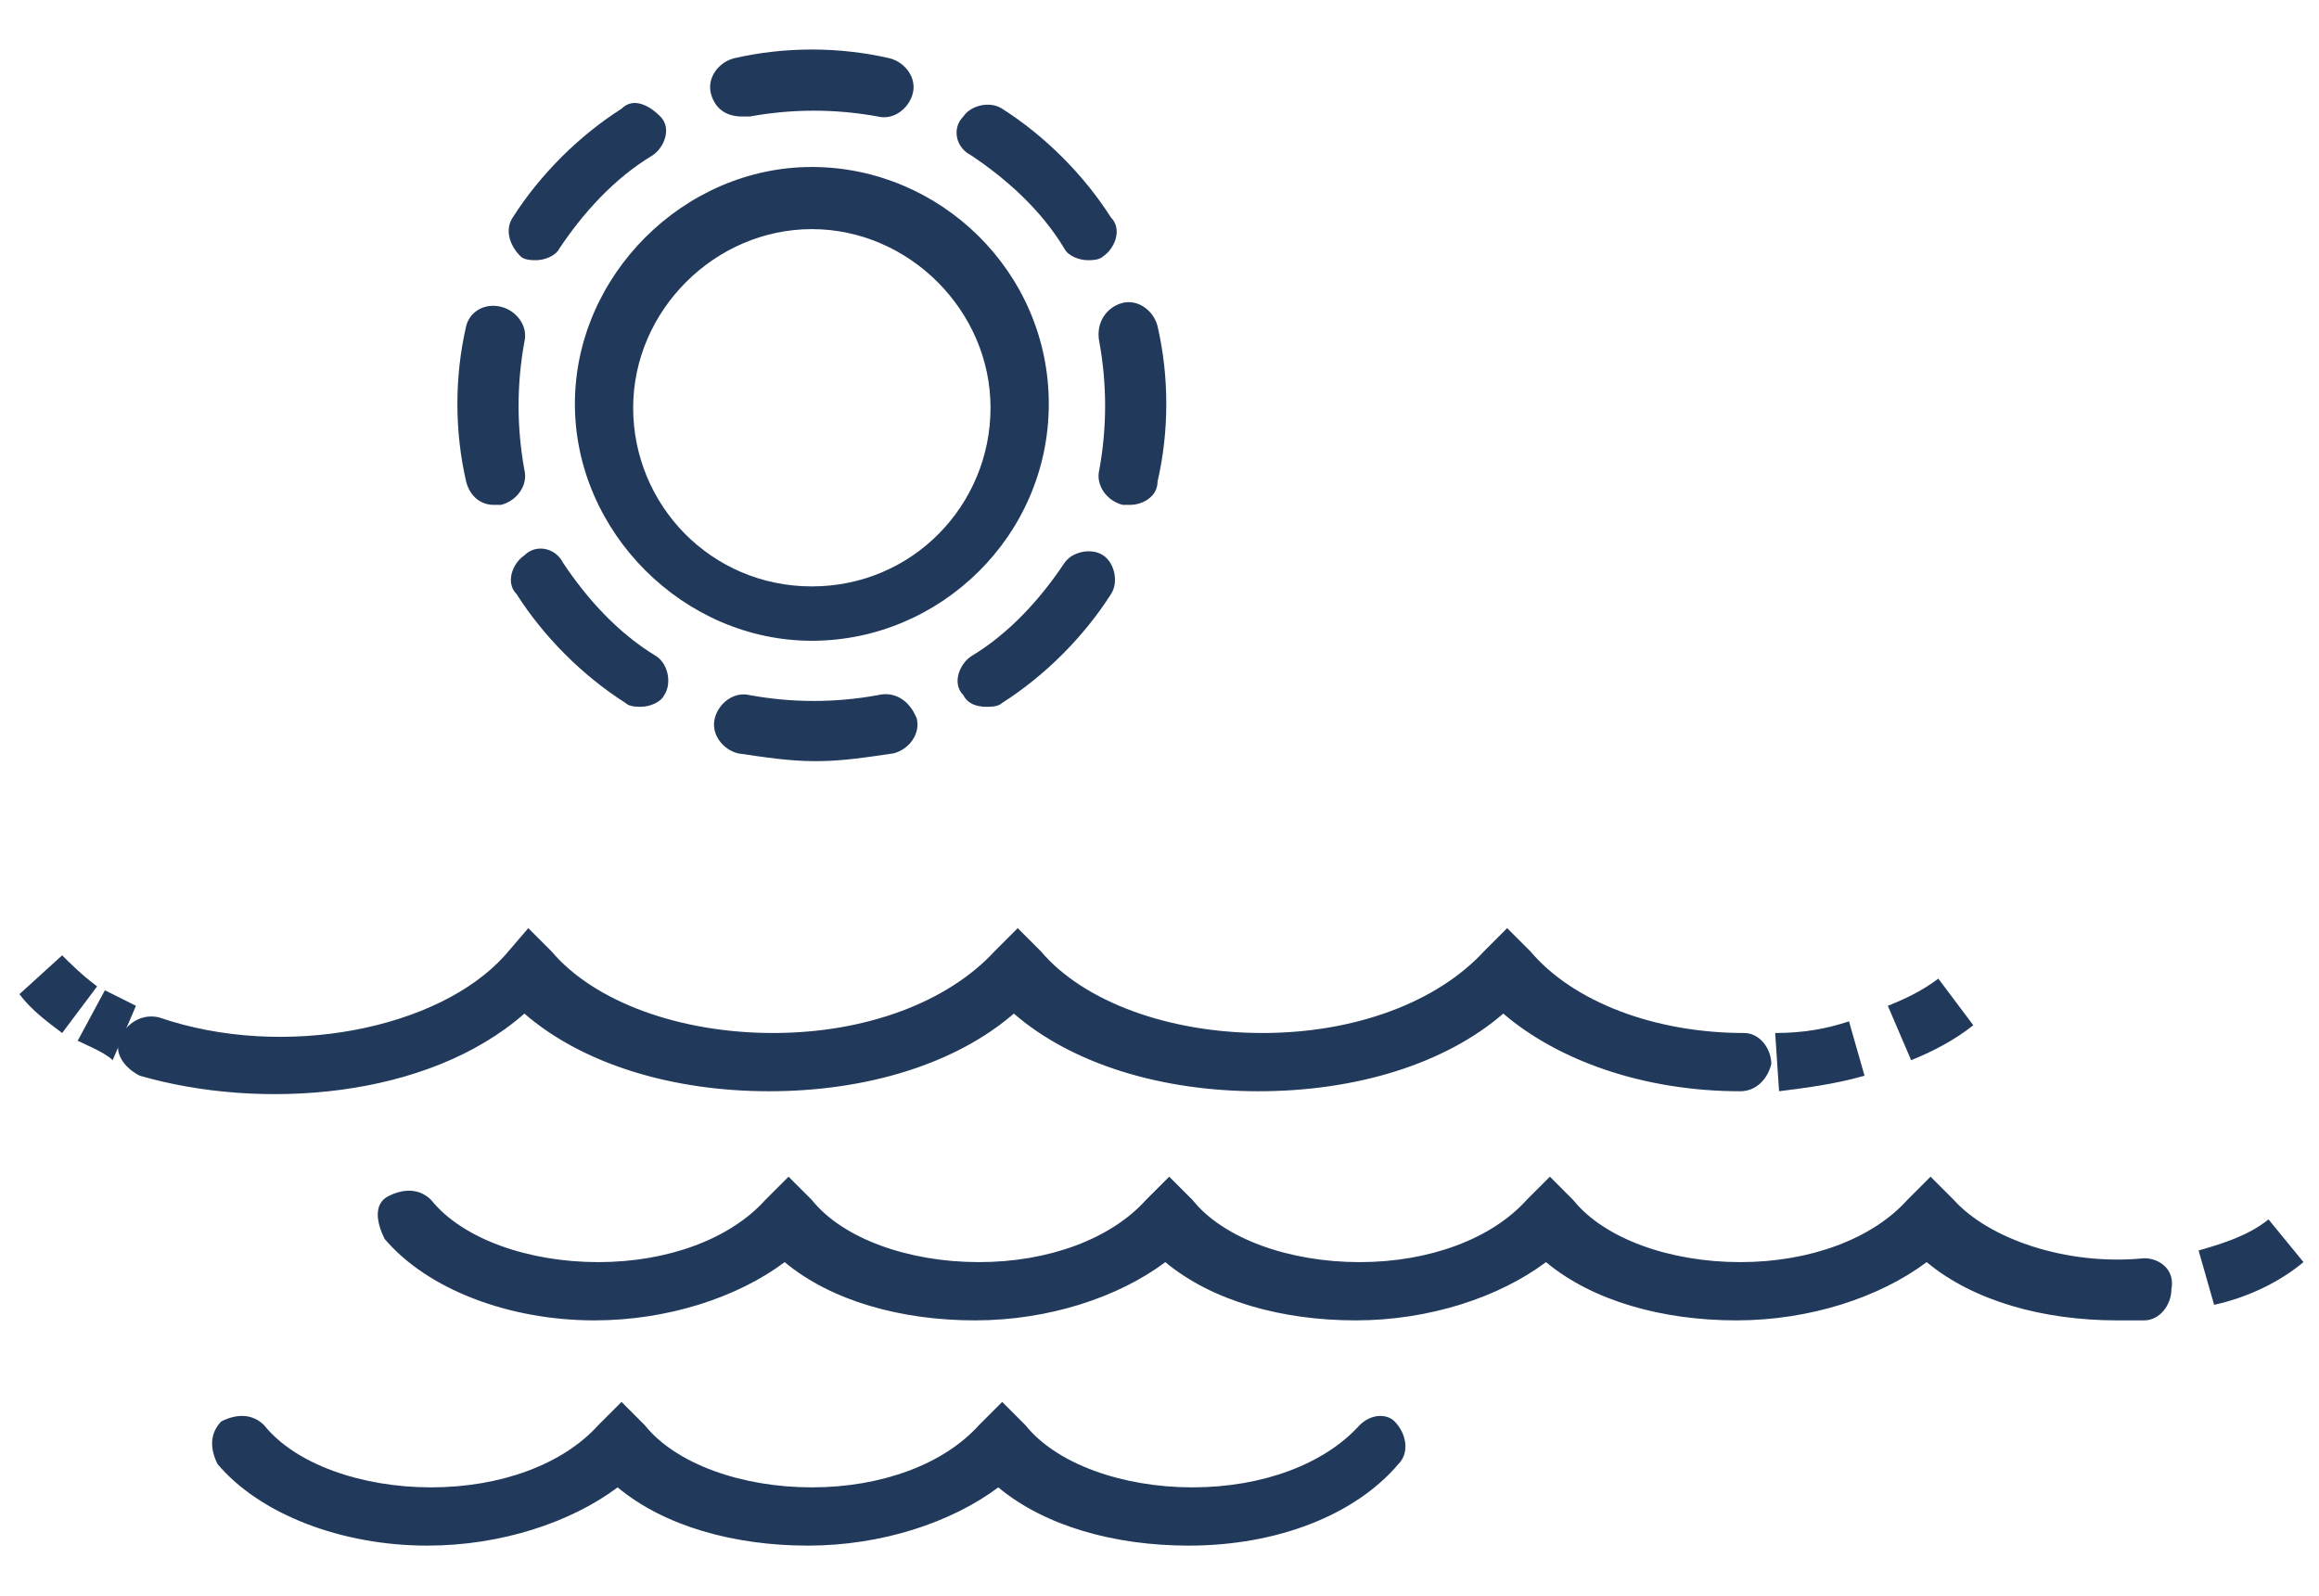
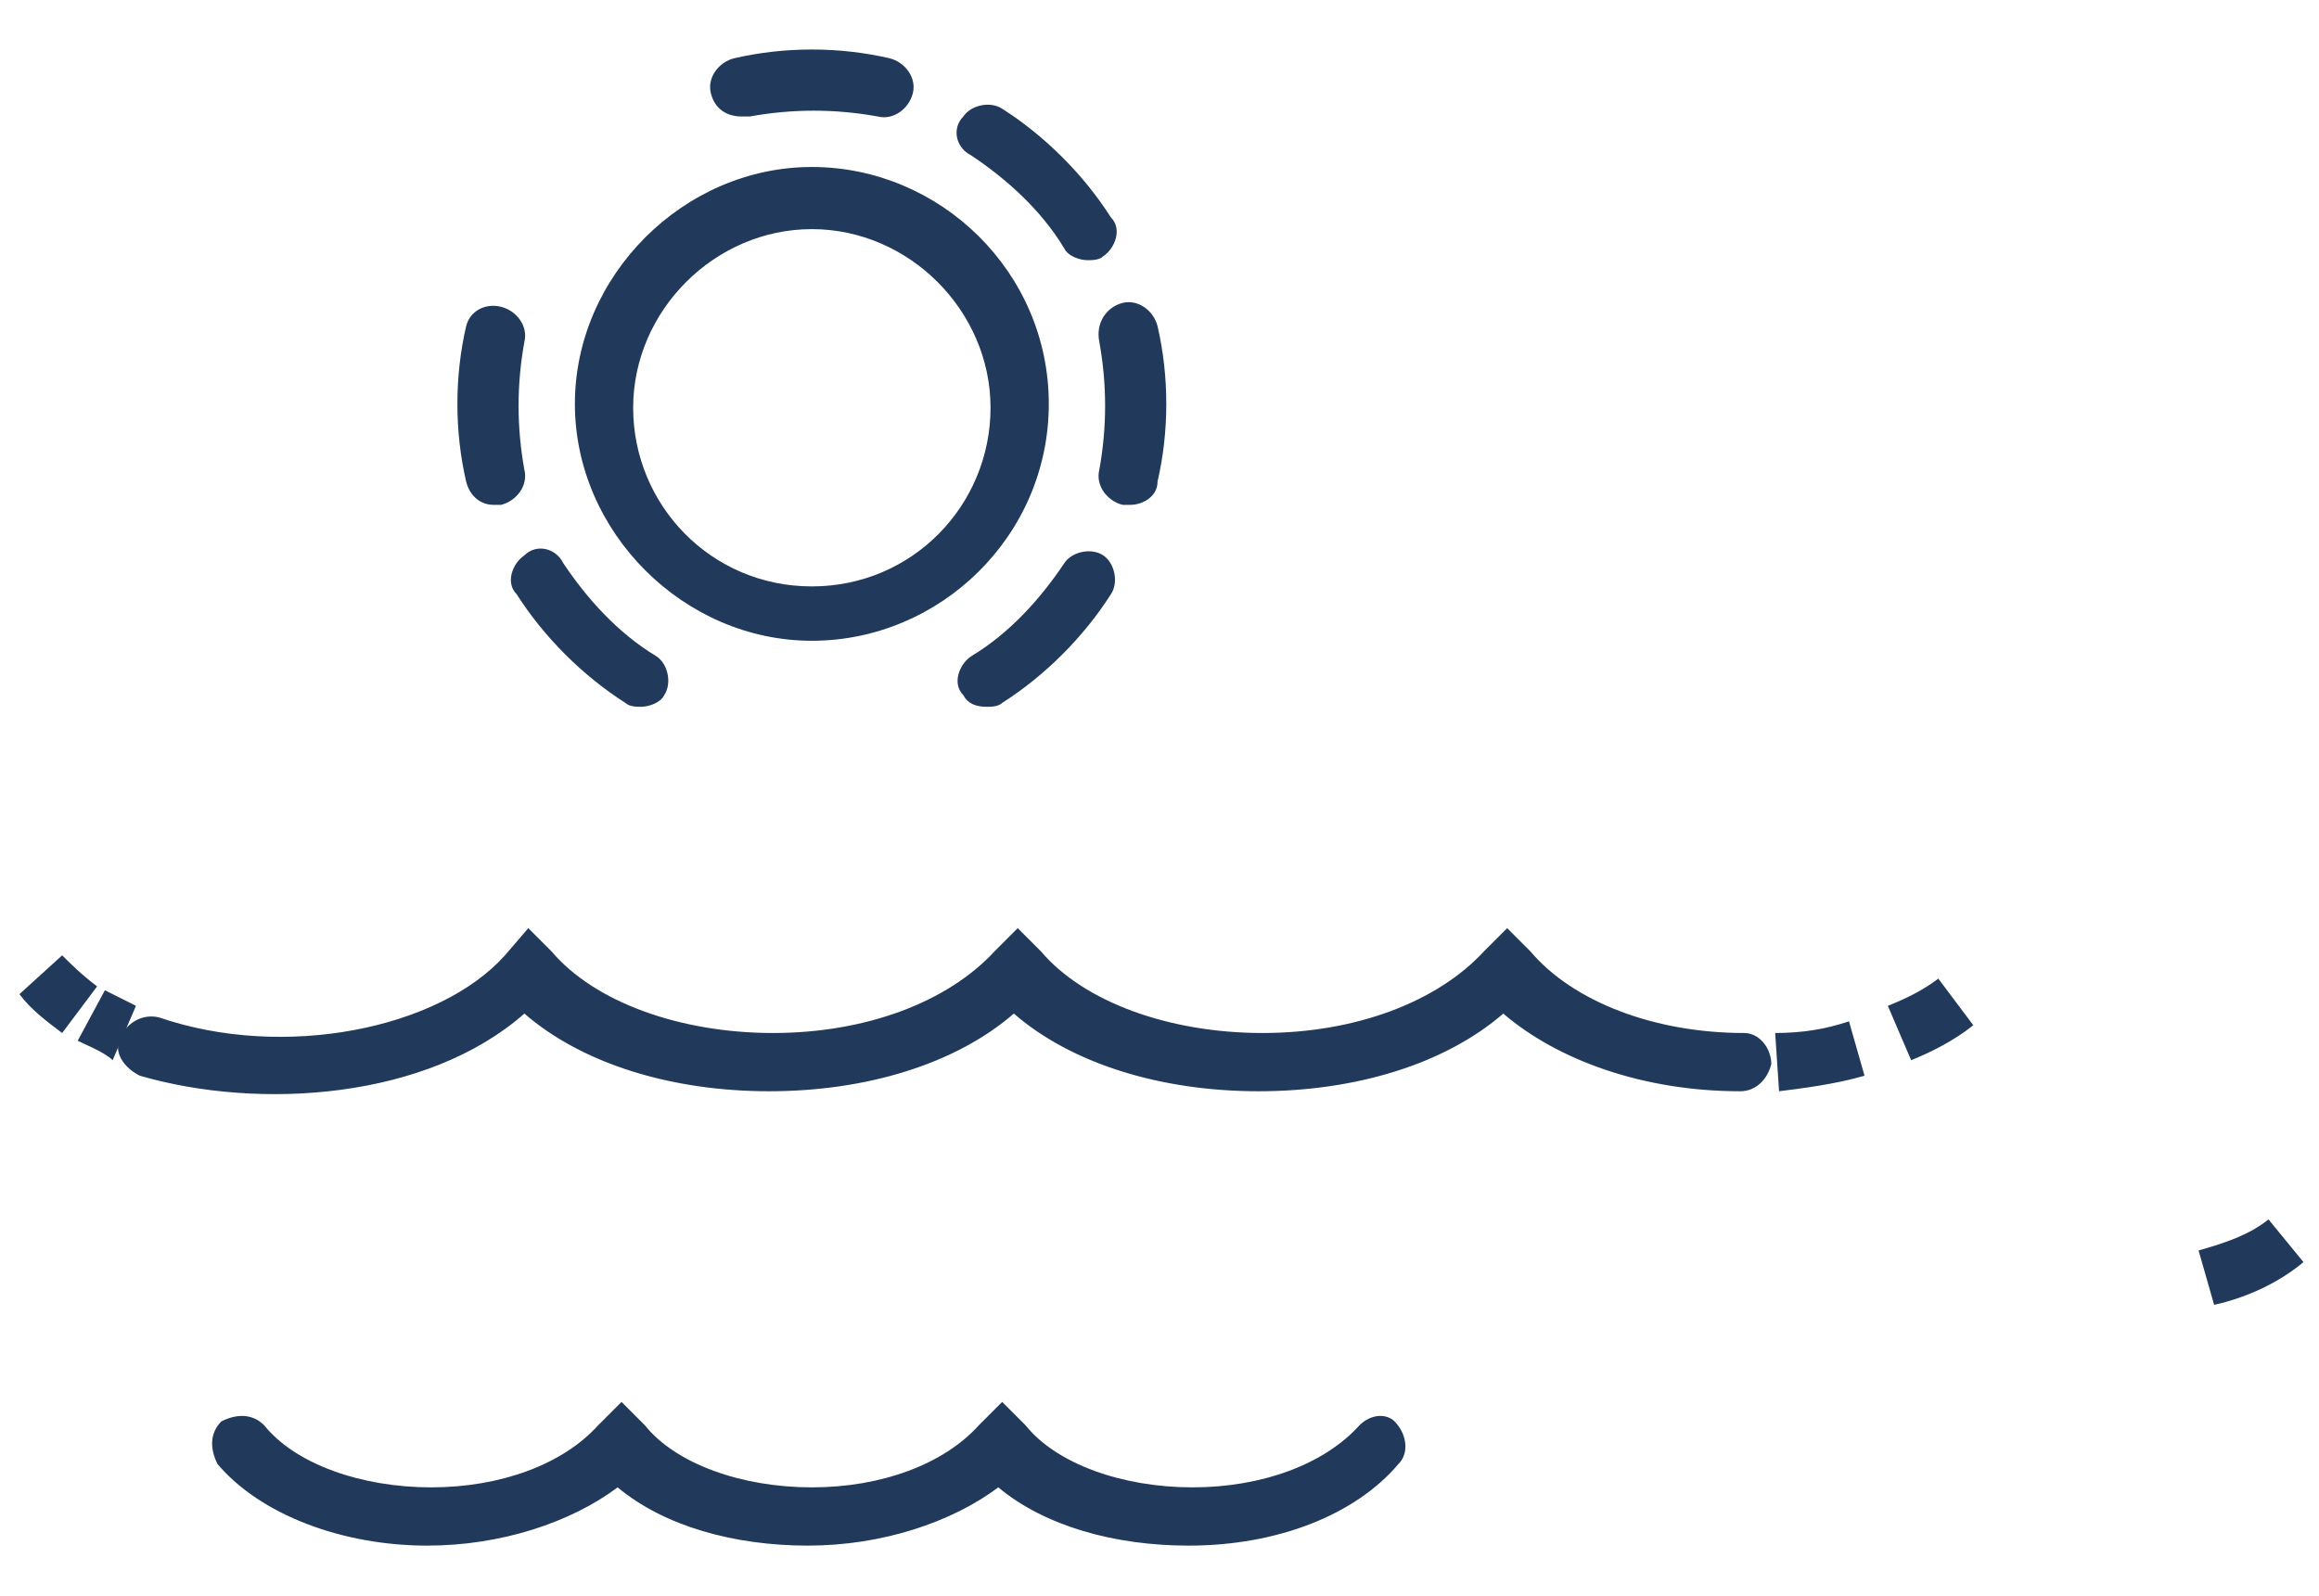
<svg xmlns="http://www.w3.org/2000/svg" id="Livello_1" x="0px" y="0px" viewBox="0 0 59.7 41.1" style="enable-background:new 0 0 59.7 41.1;" xml:space="preserve">
  <g>
-     <path style="fill:#21395B;" d="M13.4,6.6c0.1,0.1,0.3,0.1,0.4,0.1c0.2,0,0.5-0.1,0.6-0.3c0.6-0.9,1.4-1.8,2.4-2.4   c0.3-0.2,0.5-0.7,0.2-1s-0.7-0.5-1-0.2c-1.1,0.7-2.1,1.7-2.8,2.8C13,5.9,13.1,6.3,13.4,6.6z" />
    <path style="fill:#21395B;" d="M12.7,13c0.1,0,0.1,0,0.2,0c0.4-0.1,0.7-0.5,0.6-0.9c-0.2-1.1-0.2-2.2,0-3.3   c0.1-0.4-0.2-0.8-0.6-0.9C12.5,7.8,12.1,8,12,8.4c-0.3,1.3-0.3,2.7,0,4C12.1,12.8,12.4,13,12.7,13z" />
-     <path style="fill:#21395B;" d="M14.5,14.5c-0.2-0.4-0.7-0.5-1-0.2c-0.3,0.2-0.5,0.7-0.2,1c0.7,1.1,1.7,2.1,2.8,2.8   c0.1,0.1,0.3,0.1,0.4,0.1c0.2,0,0.5-0.1,0.6-0.3c0.2-0.3,0.1-0.8-0.2-1C15.9,16.3,15.1,15.4,14.5,14.5z" />
-     <path style="fill:#21395B;" d="M22.6,17.9c-1.1,0.2-2.2,0.2-3.3,0c-0.4-0.1-0.8,0.2-0.9,0.6c-0.1,0.4,0.2,0.8,0.6,0.9   c0.7,0.1,1.3,0.2,2,0.2s1.3-0.1,2-0.2c0.4-0.1,0.7-0.5,0.6-0.9C23.4,18,23,17.8,22.6,17.9z" />
+     <path style="fill:#21395B;" d="M14.5,14.5c-0.2-0.4-0.7-0.5-1-0.2c-0.3,0.2-0.5,0.7-0.2,1c0.7,1.1,1.7,2.1,2.8,2.8   c0.1,0.1,0.3,0.1,0.4,0.1c0.2,0,0.5-0.1,0.6-0.3c0.2-0.3,0.1-0.8-0.2-1C15.9,16.3,15.1,15.4,14.5,14.5" />
    <path style="fill:#21395B;" d="M25.4,18.2c0.1,0,0.3,0,0.4-0.1c1.1-0.7,2.1-1.7,2.8-2.8c0.2-0.3,0.1-0.8-0.2-1   c-0.3-0.2-0.8-0.1-1,0.2c-0.6,0.9-1.4,1.8-2.4,2.4c-0.3,0.2-0.5,0.7-0.2,1C24.9,18.1,25.1,18.2,25.4,18.2z" />
    <path style="fill:#21395B;" d="M28.3,8.8c0.2,1.1,0.2,2.2,0,3.3c-0.1,0.4,0.2,0.8,0.6,0.9c0.1,0,0.1,0,0.2,0c0.3,0,0.7-0.2,0.7-0.6   c0.3-1.3,0.3-2.7,0-4c-0.1-0.4-0.5-0.7-0.9-0.6C28.5,7.9,28.2,8.3,28.3,8.8z" />
    <path style="fill:#21395B;" d="M25,4c0.9,0.6,1.8,1.4,2.4,2.4c0.1,0.2,0.4,0.3,0.6,0.3c0.1,0,0.3,0,0.4-0.1c0.3-0.2,0.5-0.7,0.2-1   c-0.7-1.1-1.7-2.1-2.8-2.8c-0.3-0.2-0.8-0.1-1,0.2C24.5,3.3,24.6,3.8,25,4z" />
    <path style="fill:#21395B;" d="M19.1,3c0.1,0,0.1,0,0.2,0c1.1-0.2,2.2-0.2,3.3,0c0.4,0.1,0.8-0.2,0.9-0.6c0.1-0.4-0.2-0.8-0.6-0.9   c-1.3-0.3-2.7-0.3-4,0c-0.4,0.1-0.7,0.5-0.6,0.9C18.4,2.8,18.7,3,19.1,3z" />
    <path style="fill:#21395B;" d="M27,10.4c0-3.4-2.8-6.1-6.1-6.1s-6.1,2.8-6.1,6.1s2.8,6.1,6.1,6.1S27,13.8,27,10.4z M20.9,15.1   c-2.6,0-4.6-2.1-4.6-4.6s2.1-4.6,4.6-4.6s4.6,2.1,4.6,4.6S23.5,15.1,20.9,15.1z" />
    <path style="fill:#21395B;" d="M35,36.7c-0.9,1-2.5,1.6-4.3,1.6c0,0,0,0,0,0c-1.8,0-3.5-0.6-4.3-1.6l-0.6-0.6l-0.6,0.6   c-0.9,1-2.5,1.6-4.3,1.6c0,0,0,0,0,0c-1.8,0-3.5-0.6-4.3-1.6L16,36.1l-0.6,0.6c-0.9,1-2.5,1.6-4.3,1.6c0,0,0,0,0,0   c-1.8,0-3.5-0.6-4.3-1.6c-0.3-0.3-0.7-0.3-1.1-0.1c-0.3,0.3-0.3,0.7-0.1,1.1c1.1,1.3,3.2,2.1,5.4,2.1c0,0,0,0,0,0   c1.9,0,3.7-0.6,4.9-1.5c1.2,1,3,1.5,4.9,1.5c0,0,0,0,0,0c1.9,0,3.7-0.6,4.9-1.5c1.2,1,3,1.5,4.9,1.5c0,0,0,0,0,0   c2.3,0,4.3-0.8,5.4-2.1c0.3-0.3,0.2-0.8-0.1-1.1C35.7,36.4,35.3,36.4,35,36.7z" />
-     <path style="fill:#21395B;" d="M55.2,32.4c-2,0.2-4-0.5-4.9-1.5l-0.6-0.6l-0.6,0.6c-0.9,1-2.5,1.6-4.3,1.6c0,0,0,0,0,0   c-1.8,0-3.5-0.6-4.3-1.6l-0.6-0.6l-0.6,0.6c-0.9,1-2.5,1.6-4.3,1.6c0,0,0,0,0,0c-1.8,0-3.5-0.6-4.3-1.6l-0.6-0.6l-0.6,0.6   c-0.9,1-2.5,1.6-4.3,1.6h0c-1.8,0-3.5-0.6-4.3-1.6l-0.6-0.6l-0.6,0.6c-0.9,1-2.5,1.6-4.3,1.6c0,0,0,0,0,0c-1.8,0-3.5-0.6-4.3-1.6   c-0.3-0.3-0.7-0.3-1.1-0.1s-0.3,0.7-0.1,1.1c1.1,1.3,3.2,2.1,5.4,2.1c0,0,0,0,0,0c1.9,0,3.7-0.6,4.9-1.5c1.2,1,3,1.5,4.9,1.5   c0,0,0,0,0,0c1.9,0,3.7-0.6,4.9-1.5c1.2,1,3,1.5,4.9,1.5c0,0,0,0,0,0c1.9,0,3.7-0.6,4.9-1.5c1.2,1,3,1.5,4.9,1.5c0,0,0,0,0,0   c1.9,0,3.7-0.6,4.9-1.5c1.2,1,3,1.5,4.9,1.5c0.2,0,0.5,0,0.7,0c0.4,0,0.7-0.4,0.7-0.8C56,32.7,55.6,32.4,55.2,32.4z" />
    <path style="fill:#21395B;" d="M58.4,31.4c-0.5,0.4-1.1,0.6-1.8,0.8l0.4,1.4c0.9-0.2,1.7-0.6,2.3-1.1L58.4,31.4z" />
    <path style="fill:#21395B;" d="M1.6,24.6l-1.1,1c0.3,0.4,0.7,0.7,1.1,1l0.9-1.2C2.1,25.1,1.8,24.8,1.6,24.6z" />
    <path style="fill:#21395B;" d="M2.7,25.5l-0.7,1.3c0.2,0.1,0.7,0.3,0.9,0.5l0.6-1.4C3.3,25.8,2.9,25.6,2.7,25.5z" />
    <path style="fill:#21395B;" d="M13.5,26.1c1.5,1.3,3.8,2,6.3,2c0,0,0,0,0,0c2.5,0,4.8-0.7,6.3-2c1.5,1.3,3.8,2,6.3,2c0,0,0,0,0,0   c2.5,0,4.8-0.7,6.3-2c1.4,1.2,3.6,2,6.1,2c0,0,0,0,0,0c0.4,0,0.7-0.3,0.8-0.7c0-0.4-0.3-0.8-0.7-0.8c-2.3,0-4.4-0.8-5.5-2.1   l-0.6-0.6l-0.6,0.6c-1.2,1.3-3.3,2.1-5.7,2.1c0,0,0,0,0,0c-2.4,0-4.6-0.8-5.7-2.1l-0.6-0.6l-0.6,0.6c-1.2,1.3-3.3,2.1-5.7,2.1   c0,0,0,0,0,0c-2.4,0-4.6-0.8-5.7-2.1l-0.6-0.6L13,24.6c-1.7,1.9-5.7,2.7-8.9,1.6c-0.4-0.1-0.8,0.1-1,0.5s0.1,0.8,0.5,1   C6.7,28.6,11,28.3,13.5,26.1z" />
    <path style="fill:#21395B;" d="M48,27.7l-0.4-1.4c-0.6,0.2-1.2,0.3-1.9,0.3l0.1,1.5C46.6,28,47.3,27.9,48,27.7z" />
    <path style="fill:#21395B;" d="M50.8,26.4l-0.9-1.2c-0.4,0.3-0.8,0.5-1.3,0.7l0.6,1.4C49.7,27.1,50.3,26.8,50.8,26.4z" />
  </g>
</svg>